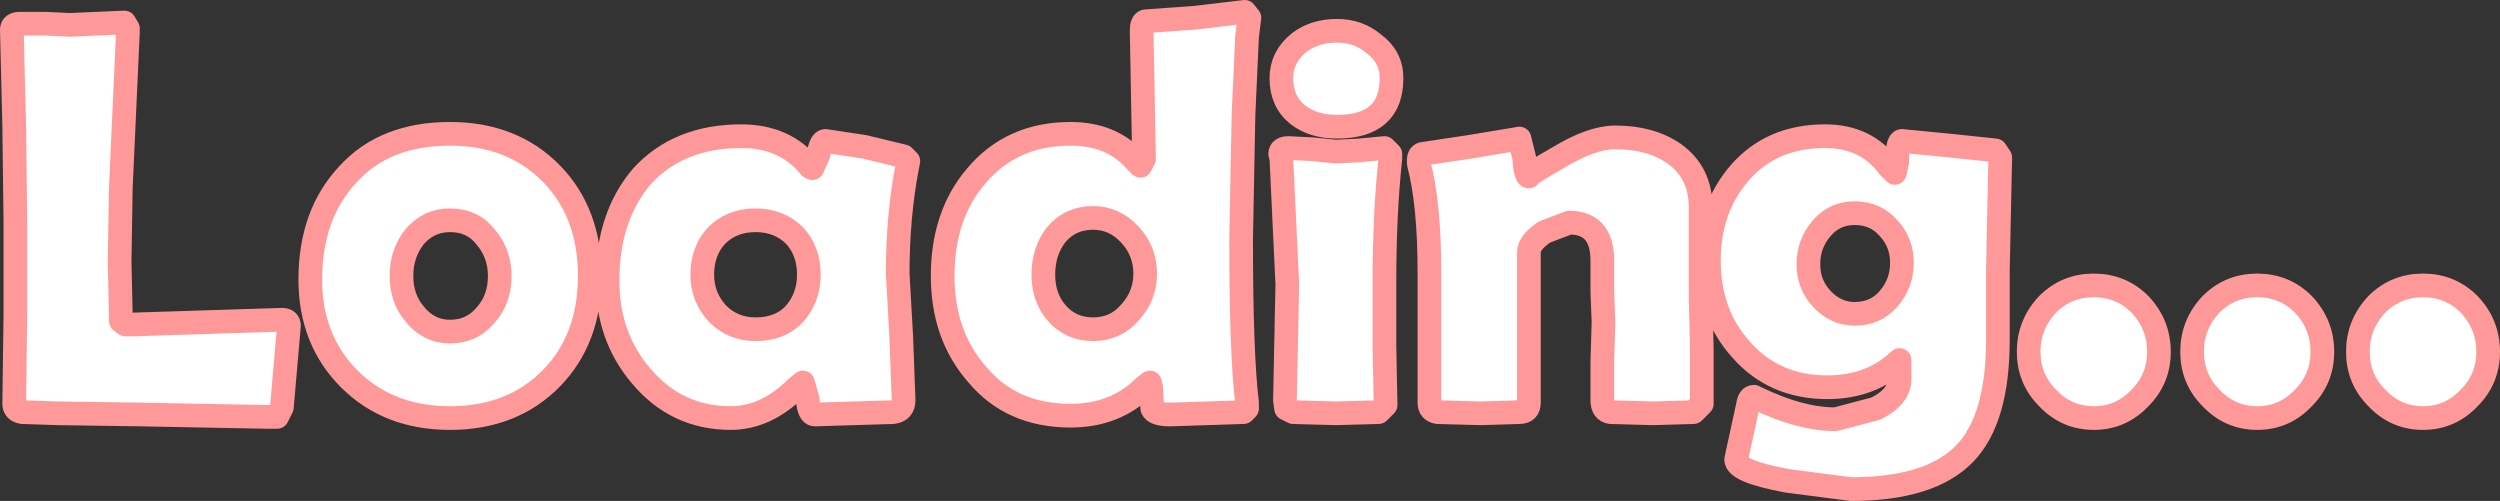
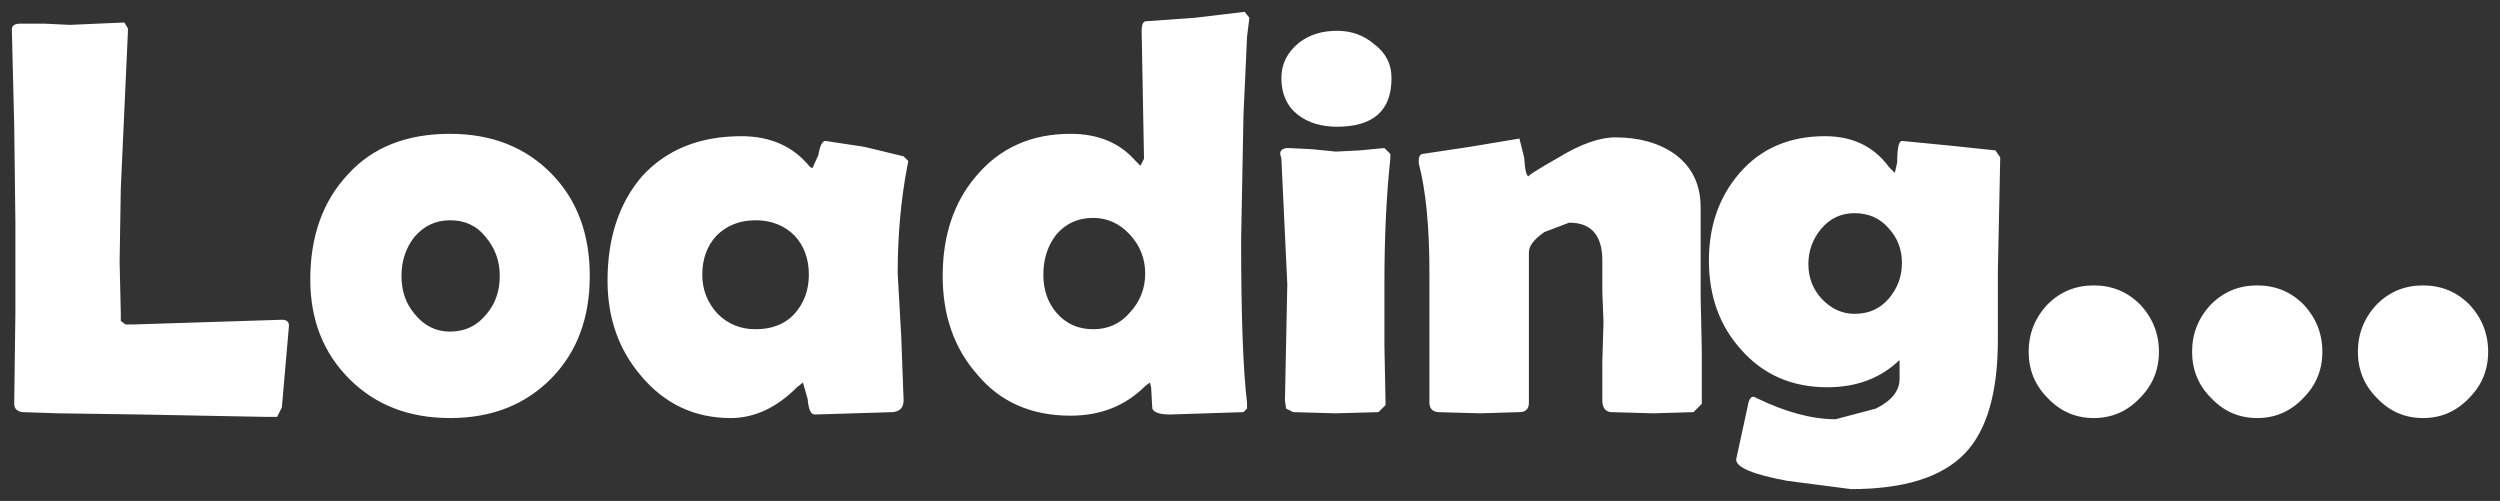
<svg xmlns="http://www.w3.org/2000/svg" height="21.15px" width="105.55px">
  <rect width="100%" height="100%" fill="#333333" stroke="none" />
  <g transform="matrix(1.0, 0.0, 0.0, 1.0, -267.25, -263.95)">
    <path d="M327.15 270.7 Q327.15 270.5 327.3 270.45 L329.3 270.15 331.4 269.8 331.6 270.6 Q331.65 271.4 331.8 271.4 331.65 271.4 333.05 270.6 334.45 269.75 335.45 269.75 336.95 269.75 337.95 270.45 339.05 271.25 339.05 272.7 L339.05 276.45 339.1 278.75 339.1 281.0 338.75 281.35 337.05 281.4 335.25 281.35 Q334.9 281.3 334.9 280.85 L334.9 279.2 334.95 277.55 334.9 276.25 334.9 274.95 Q334.9 273.35 333.5 273.35 L332.45 273.75 Q331.8 274.2 331.8 274.6 L331.8 280.95 Q331.8 281.35 331.4 281.35 L329.75 281.4 327.95 281.35 Q327.6 281.3 327.6 280.95 L327.6 278.2 327.6 275.45 Q327.6 272.55 327.15 270.85 L327.15 270.7 M325.95 270.65 Q325.7 272.95 325.7 275.95 L325.7 278.55 325.75 281.05 325.45 281.35 323.65 281.4 321.85 281.35 321.55 281.2 321.5 280.85 321.55 278.4 321.6 275.95 321.35 270.65 321.3 270.45 Q321.3 270.2 321.65 270.2 L322.65 270.25 323.65 270.35 324.65 270.3 325.7 270.2 325.95 270.45 325.95 270.65 M326.0 267.25 Q326.0 269.3 323.7 269.3 322.7 269.3 322.05 268.8 321.35 268.25 321.35 267.25 321.35 266.35 322.1 265.75 322.75 265.25 323.7 265.25 324.6 265.25 325.25 265.8 326.0 266.35 326.0 267.25 M351.7 270.6 L351.65 273.0 351.6 275.4 351.6 276.85 351.6 278.3 Q351.6 281.65 350.2 283.1 348.75 284.6 345.4 284.6 L342.7 284.25 Q340.55 283.85 340.55 283.35 L341.05 281.05 Q341.1 280.7 341.3 280.7 L341.4 280.75 Q343.25 281.65 344.75 281.65 L346.45 281.2 Q347.45 280.7 347.45 279.95 L347.45 279.15 Q346.25 280.3 344.4 280.3 342.15 280.3 340.75 278.7 339.4 277.2 339.4 274.95 339.4 272.75 340.7 271.25 342.05 269.7 344.3 269.7 346.05 269.7 347.0 271.0 L347.25 271.25 347.35 270.8 Q347.35 269.9 347.55 269.9 L349.6 270.1 351.5 270.3 351.7 270.6 M357.6 276.8 Q358.4 277.65 358.4 278.8 358.4 279.95 357.6 280.75 356.8 281.6 355.65 281.6 354.5 281.6 353.7 280.75 352.9 279.95 352.9 278.8 352.9 277.65 353.7 276.8 354.5 276.0 355.65 276.0 356.8 276.0 357.6 276.8 M362.55 276.0 Q363.7 276.0 364.5 276.8 365.3 277.65 365.3 278.8 365.3 279.95 364.5 280.75 363.7 281.6 362.55 281.6 361.4 281.6 360.6 280.75 359.8 279.95 359.8 278.8 359.8 277.65 360.6 276.8 361.4 276.0 362.55 276.0 M345.55 272.95 Q344.7 272.95 344.15 273.6 343.6 274.25 343.6 275.1 343.6 275.95 344.15 276.55 344.75 277.2 345.55 277.2 346.45 277.2 347.0 276.55 347.55 275.9 347.55 275.05 347.55 274.2 347.0 273.6 346.45 272.95 345.55 272.95 M369.55 276.0 Q370.7 276.0 371.5 276.8 372.3 277.65 372.3 278.8 372.3 279.95 371.5 280.75 370.7 281.6 369.55 281.6 368.4 281.6 367.6 280.75 366.8 279.95 366.8 278.8 366.8 277.65 367.6 276.8 368.4 276.0 369.55 276.0 M302.1 269.9 L303.75 270.15 305.4 270.55 305.6 270.75 305.55 271.0 Q305.15 273.1 305.15 275.5 L305.3 278.15 305.4 280.85 Q305.4 281.3 304.95 281.35 L301.65 281.45 Q301.4 281.45 301.35 280.8 L301.15 280.1 300.9 280.3 Q299.6 281.6 298.1 281.6 295.8 281.6 294.3 279.8 292.9 278.15 292.9 275.8 292.9 273.1 294.35 271.4 295.9 269.7 298.55 269.7 300.4 269.7 301.45 271.0 L301.55 271.05 301.8 270.5 Q301.9 269.9 302.1 269.9 M320.0 264.7 L319.9 265.5 319.75 268.8 319.65 274.05 Q319.65 278.9 319.9 280.95 L319.9 281.2 319.75 281.35 316.65 281.45 Q316.0 281.45 315.9 281.2 L315.85 280.3 315.8 280.1 315.6 280.25 Q314.35 281.5 312.45 281.5 309.95 281.5 308.5 279.75 307.05 278.1 307.05 275.6 307.05 273.05 308.45 271.4 309.95 269.6 312.45 269.6 314.2 269.6 315.2 270.75 L315.4 270.95 315.55 270.65 315.5 267.95 315.45 265.25 Q315.45 264.9 315.6 264.85 L317.7 264.7 319.8 264.45 320.0 264.7 M267.75 265.2 Q267.75 264.95 268.1 264.95 L269.15 264.95 270.2 265.0 271.35 264.95 272.5 264.9 272.65 265.15 272.65 265.3 272.35 271.9 272.3 275.0 272.35 277.2 272.35 277.5 272.55 277.65 272.85 277.65 276.0 277.55 279.15 277.45 Q279.45 277.45 279.45 277.7 L279.15 281.15 278.95 281.55 278.45 281.55 275.8 281.5 273.2 281.45 269.7 281.4 268.2 281.35 Q267.85 281.3 267.85 281.0 L267.9 277.15 267.9 273.35 267.85 269.25 267.75 265.2 M280.35 275.75 Q280.35 273.0 281.95 271.3 283.5 269.6 286.25 269.6 288.9 269.6 290.55 271.3 292.15 272.95 292.15 275.6 292.15 278.25 290.55 279.9 288.9 281.6 286.25 281.6 283.65 281.6 282.0 279.95 280.35 278.3 280.35 275.75 M315.6 275.5 Q315.6 274.55 314.95 273.85 314.3 273.15 313.4 273.15 312.45 273.15 311.85 273.85 311.3 274.55 311.3 275.55 311.3 276.5 311.85 277.15 312.45 277.85 313.4 277.85 314.35 277.85 314.95 277.15 315.6 276.45 315.6 275.5 M301.4 275.55 Q301.4 274.55 300.8 273.9 300.15 273.25 299.15 273.25 298.15 273.25 297.5 273.9 296.9 274.55 296.9 275.55 296.9 276.5 297.55 277.2 298.2 277.85 299.15 277.85 300.15 277.85 300.75 277.25 301.4 276.55 301.4 275.55 M287.75 273.95 Q287.2 273.25 286.25 273.25 285.35 273.25 284.75 273.95 284.2 274.65 284.2 275.6 284.2 276.55 284.75 277.2 285.35 277.95 286.25 277.95 287.2 277.95 287.8 277.2 288.35 276.55 288.35 275.6 288.35 274.65 287.75 273.95" fill="#ffffff" fill-rule="evenodd" stroke="none" />
-     <path d="M327.15 270.7 Q327.15 270.5 327.3 270.45 L329.3 270.15 331.4 269.8 331.6 270.6 Q331.65 271.4 331.8 271.4 331.65 271.4 333.05 270.6 334.45 269.75 335.45 269.75 336.95 269.75 337.95 270.45 339.05 271.25 339.05 272.7 L339.05 276.45 339.1 278.75 339.1 281.0 338.75 281.35 337.05 281.4 335.25 281.35 Q334.9 281.3 334.9 280.85 L334.9 279.2 334.95 277.55 334.9 276.25 334.9 274.95 Q334.9 273.35 333.5 273.35 L332.45 273.75 Q331.8 274.2 331.8 274.6 L331.8 280.95 Q331.8 281.35 331.4 281.35 L329.75 281.4 327.95 281.35 Q327.6 281.3 327.6 280.95 L327.6 278.2 327.6 275.45 Q327.6 272.55 327.15 270.85 L327.15 270.7 M325.95 270.65 Q325.7 272.95 325.7 275.95 L325.7 278.55 325.75 281.05 325.45 281.35 323.65 281.4 321.85 281.35 321.55 281.2 321.5 280.85 321.55 278.4 321.6 275.95 321.35 270.65 321.3 270.45 Q321.3 270.2 321.65 270.2 L322.65 270.25 323.65 270.35 324.65 270.3 325.7 270.2 325.95 270.45 325.95 270.65 M326.0 267.25 Q326.0 269.3 323.7 269.3 322.7 269.3 322.05 268.8 321.35 268.25 321.35 267.25 321.35 266.35 322.1 265.75 322.75 265.25 323.7 265.25 324.6 265.25 325.25 265.8 326.0 266.35 326.0 267.25 M351.7 270.6 L351.65 273.0 351.6 275.4 351.6 276.85 351.6 278.3 Q351.6 281.65 350.2 283.1 348.75 284.6 345.4 284.6 L342.7 284.25 Q340.55 283.85 340.55 283.35 L341.05 281.05 Q341.1 280.7 341.3 280.7 L341.4 280.75 Q343.25 281.65 344.75 281.65 L346.45 281.2 Q347.45 280.7 347.45 279.95 L347.45 279.15 Q346.25 280.3 344.4 280.3 342.15 280.3 340.75 278.7 339.4 277.2 339.4 274.95 339.4 272.75 340.7 271.25 342.05 269.7 344.3 269.7 346.05 269.7 347.0 271.0 L347.25 271.25 347.35 270.8 Q347.35 269.9 347.55 269.9 L349.6 270.1 351.5 270.3 351.7 270.6 M357.6 276.8 Q358.4 277.65 358.4 278.8 358.4 279.95 357.6 280.75 356.8 281.6 355.65 281.6 354.5 281.6 353.7 280.75 352.9 279.95 352.9 278.8 352.9 277.65 353.7 276.8 354.5 276.0 355.65 276.0 356.8 276.0 357.6 276.8 M362.55 276.0 Q363.7 276.0 364.5 276.8 365.3 277.65 365.3 278.8 365.3 279.95 364.5 280.75 363.7 281.6 362.55 281.6 361.4 281.6 360.6 280.75 359.8 279.95 359.8 278.8 359.8 277.65 360.6 276.8 361.4 276.0 362.55 276.0 M345.55 272.95 Q344.7 272.95 344.15 273.6 343.6 274.25 343.6 275.1 343.6 275.95 344.15 276.55 344.75 277.2 345.55 277.2 346.45 277.2 347.0 276.55 347.55 275.9 347.55 275.05 347.55 274.2 347.0 273.6 346.45 272.95 345.55 272.95 M369.55 276.0 Q370.7 276.0 371.5 276.8 372.3 277.65 372.3 278.8 372.3 279.95 371.5 280.75 370.7 281.6 369.55 281.6 368.4 281.6 367.6 280.75 366.8 279.95 366.8 278.8 366.8 277.65 367.6 276.8 368.4 276.0 369.55 276.0 M302.1 269.9 L303.75 270.15 305.4 270.55 305.6 270.75 305.55 271.0 Q305.15 273.1 305.15 275.5 L305.3 278.15 305.4 280.85 Q305.4 281.3 304.95 281.35 L301.65 281.45 Q301.4 281.45 301.35 280.8 L301.15 280.1 300.9 280.3 Q299.6 281.6 298.1 281.6 295.8 281.6 294.3 279.8 292.9 278.15 292.9 275.8 292.9 273.1 294.35 271.4 295.9 269.7 298.55 269.7 300.4 269.7 301.45 271.0 L301.55 271.05 301.8 270.5 Q301.9 269.9 302.1 269.9 M320.0 264.7 L319.9 265.5 319.75 268.8 319.65 274.05 Q319.65 278.9 319.9 280.95 L319.9 281.2 319.75 281.35 316.65 281.45 Q316.0 281.45 315.9 281.2 L315.85 280.3 315.8 280.1 315.6 280.25 Q314.35 281.5 312.45 281.5 309.95 281.5 308.5 279.75 307.05 278.1 307.05 275.6 307.05 273.05 308.45 271.4 309.95 269.6 312.45 269.6 314.2 269.6 315.2 270.75 L315.4 270.95 315.55 270.65 315.5 267.95 315.45 265.25 Q315.45 264.9 315.6 264.85 L317.7 264.7 319.8 264.45 320.0 264.7 M267.75 265.2 Q267.75 264.95 268.1 264.95 L269.15 264.95 270.2 265.0 271.35 264.95 272.5 264.9 272.65 265.15 272.65 265.3 272.35 271.9 272.3 275.0 272.35 277.2 272.35 277.5 272.55 277.65 272.85 277.65 276.0 277.55 279.15 277.45 Q279.45 277.45 279.45 277.7 L279.15 281.15 278.95 281.55 278.45 281.55 275.8 281.5 273.2 281.45 269.7 281.4 268.2 281.35 Q267.85 281.3 267.85 281.0 L267.9 277.15 267.9 273.35 267.85 269.25 267.75 265.2 M280.35 275.75 Q280.35 273.0 281.95 271.3 283.5 269.6 286.25 269.6 288.9 269.6 290.55 271.3 292.15 272.95 292.15 275.6 292.15 278.25 290.55 279.9 288.9 281.6 286.25 281.6 283.65 281.6 282.0 279.95 280.35 278.3 280.35 275.75 M315.6 275.5 Q315.6 274.55 314.95 273.85 314.3 273.15 313.4 273.15 312.45 273.15 311.85 273.85 311.3 274.55 311.3 275.55 311.3 276.5 311.85 277.15 312.45 277.85 313.4 277.85 314.35 277.85 314.95 277.15 315.6 276.45 315.6 275.5 M301.4 275.55 Q301.4 274.55 300.8 273.9 300.15 273.25 299.15 273.25 298.15 273.25 297.5 273.9 296.9 274.55 296.9 275.55 296.9 276.5 297.55 277.2 298.2 277.85 299.15 277.85 300.15 277.85 300.75 277.25 301.4 276.55 301.4 275.55 M287.75 273.95 Q287.2 273.25 286.25 273.25 285.35 273.25 284.75 273.95 284.2 274.65 284.2 275.6 284.2 276.55 284.75 277.2 285.35 277.95 286.25 277.95 287.2 277.95 287.8 277.2 288.35 276.55 288.35 275.6 288.35 274.65 287.75 273.95" fill="none" stroke="#ff9999" stroke-linecap="round" stroke-linejoin="round" stroke-width="1.0" />
  </g>
</svg>